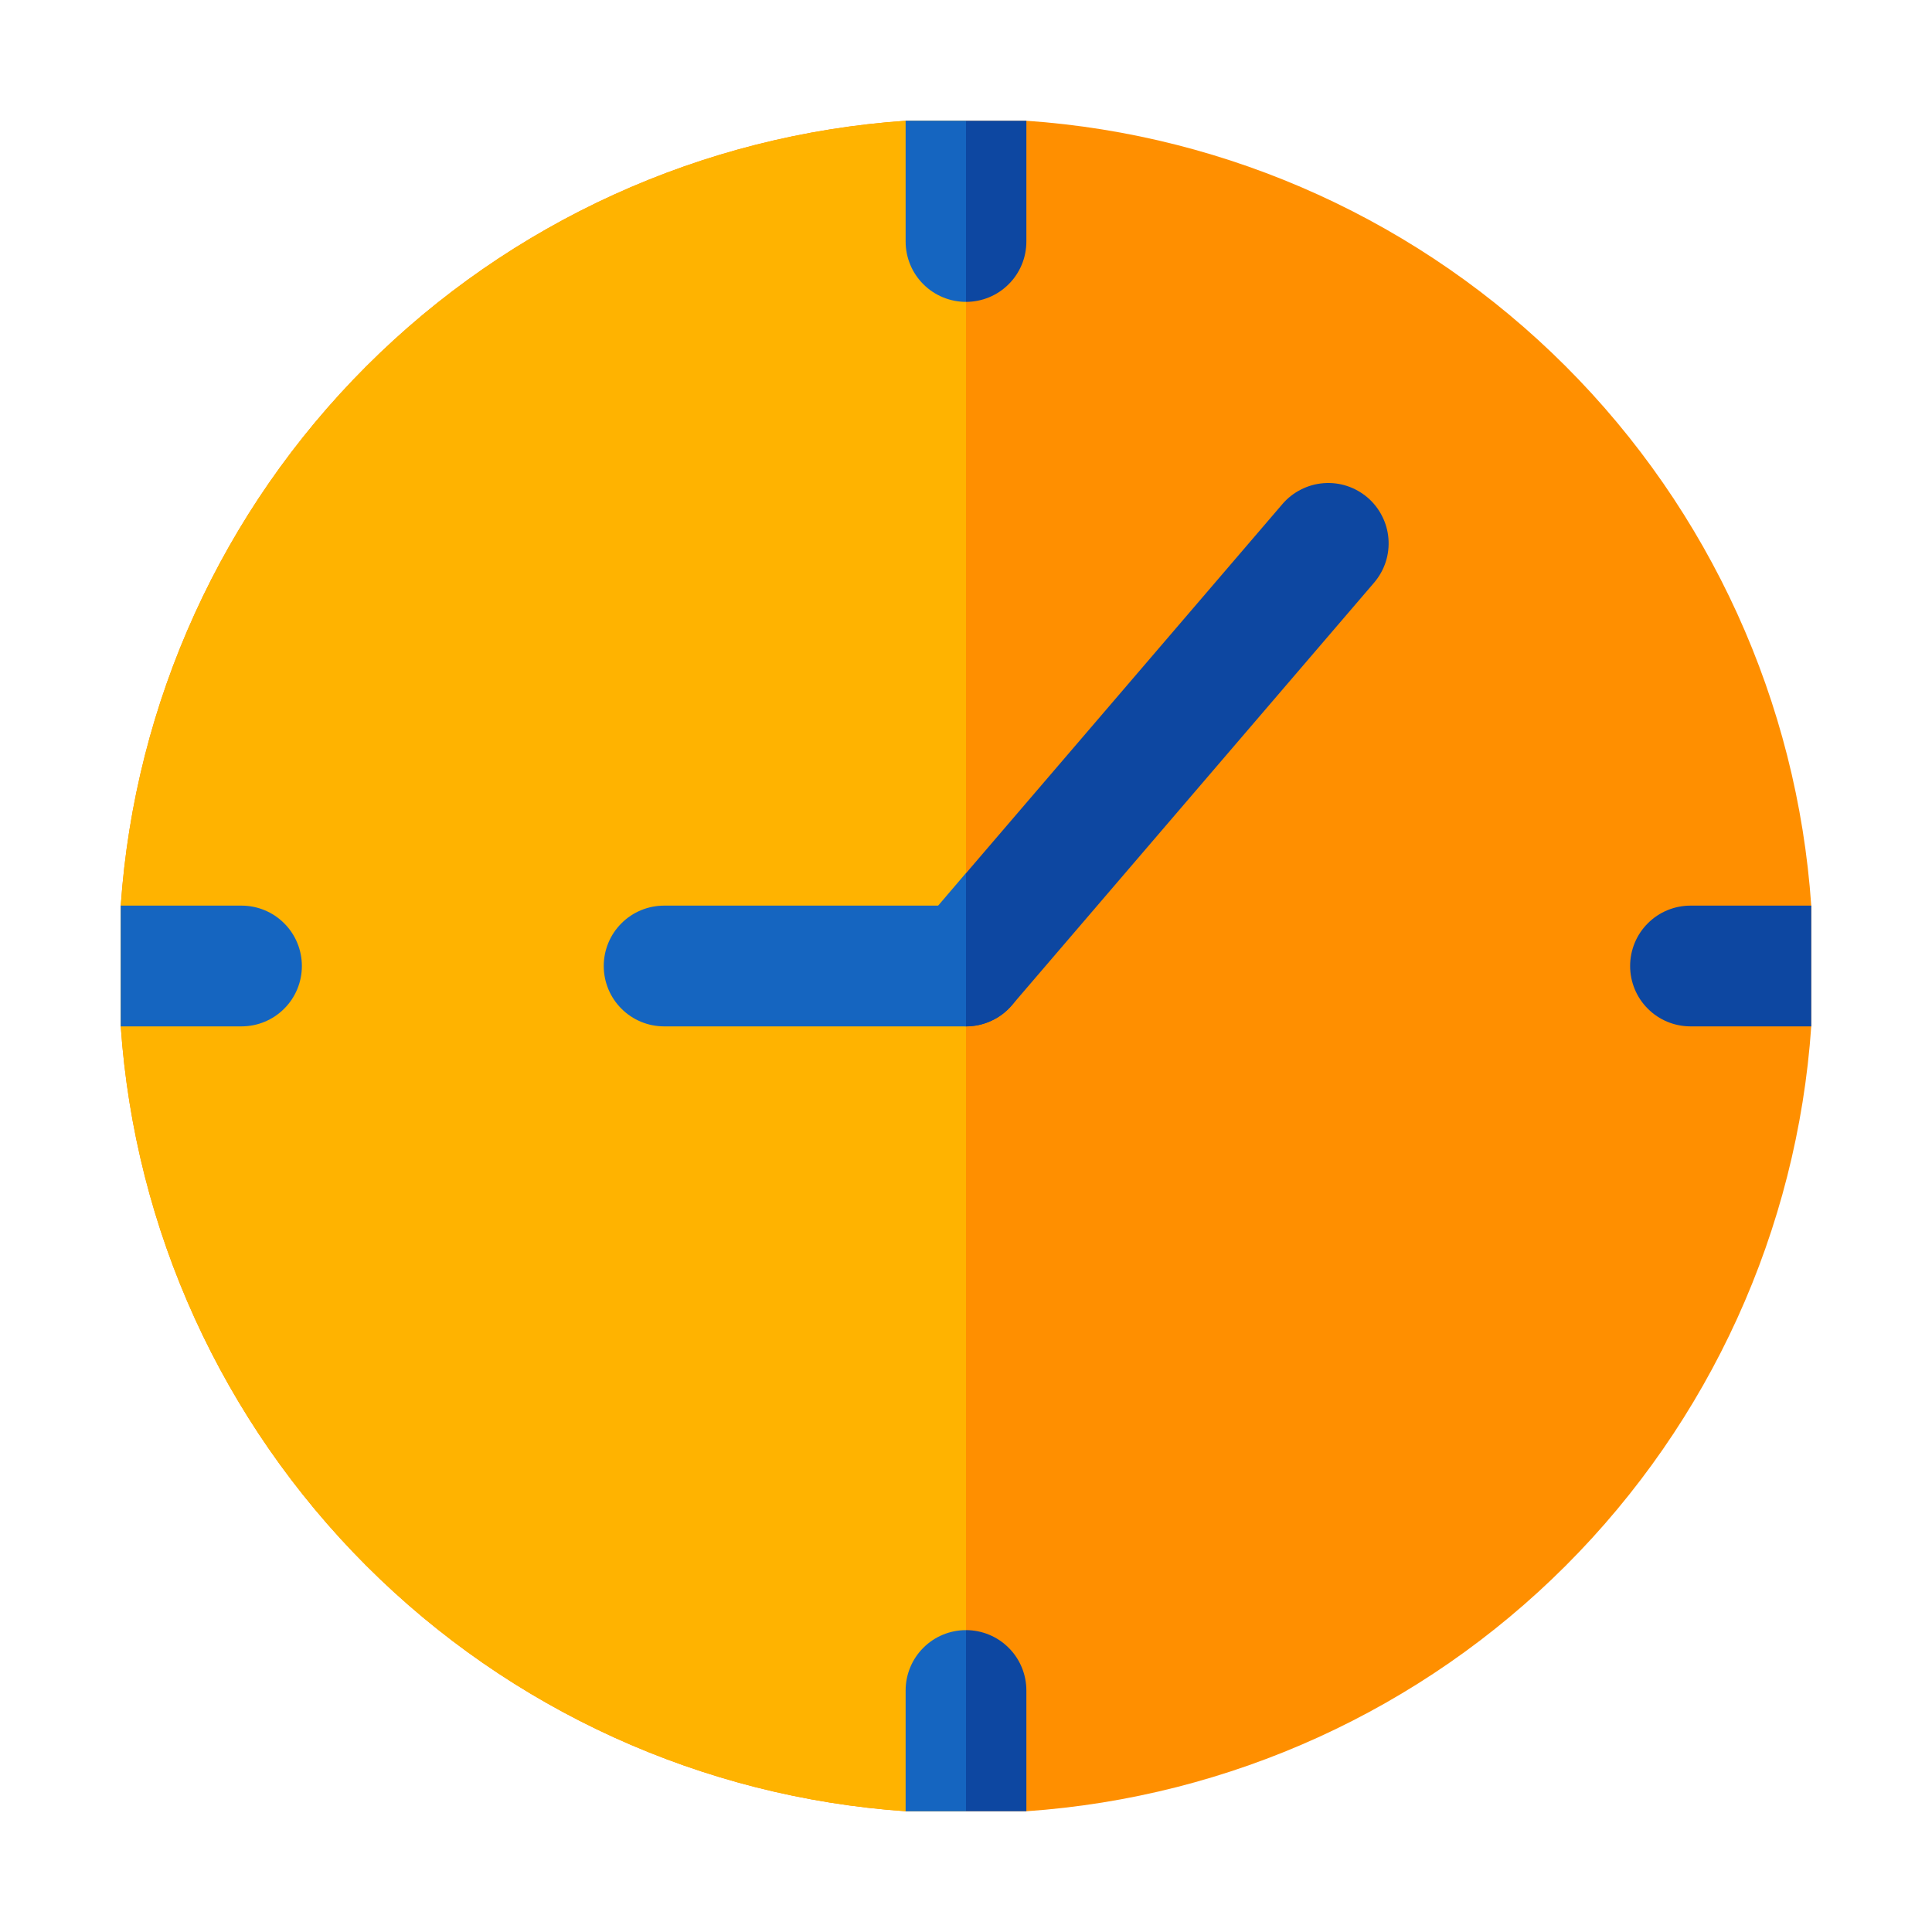
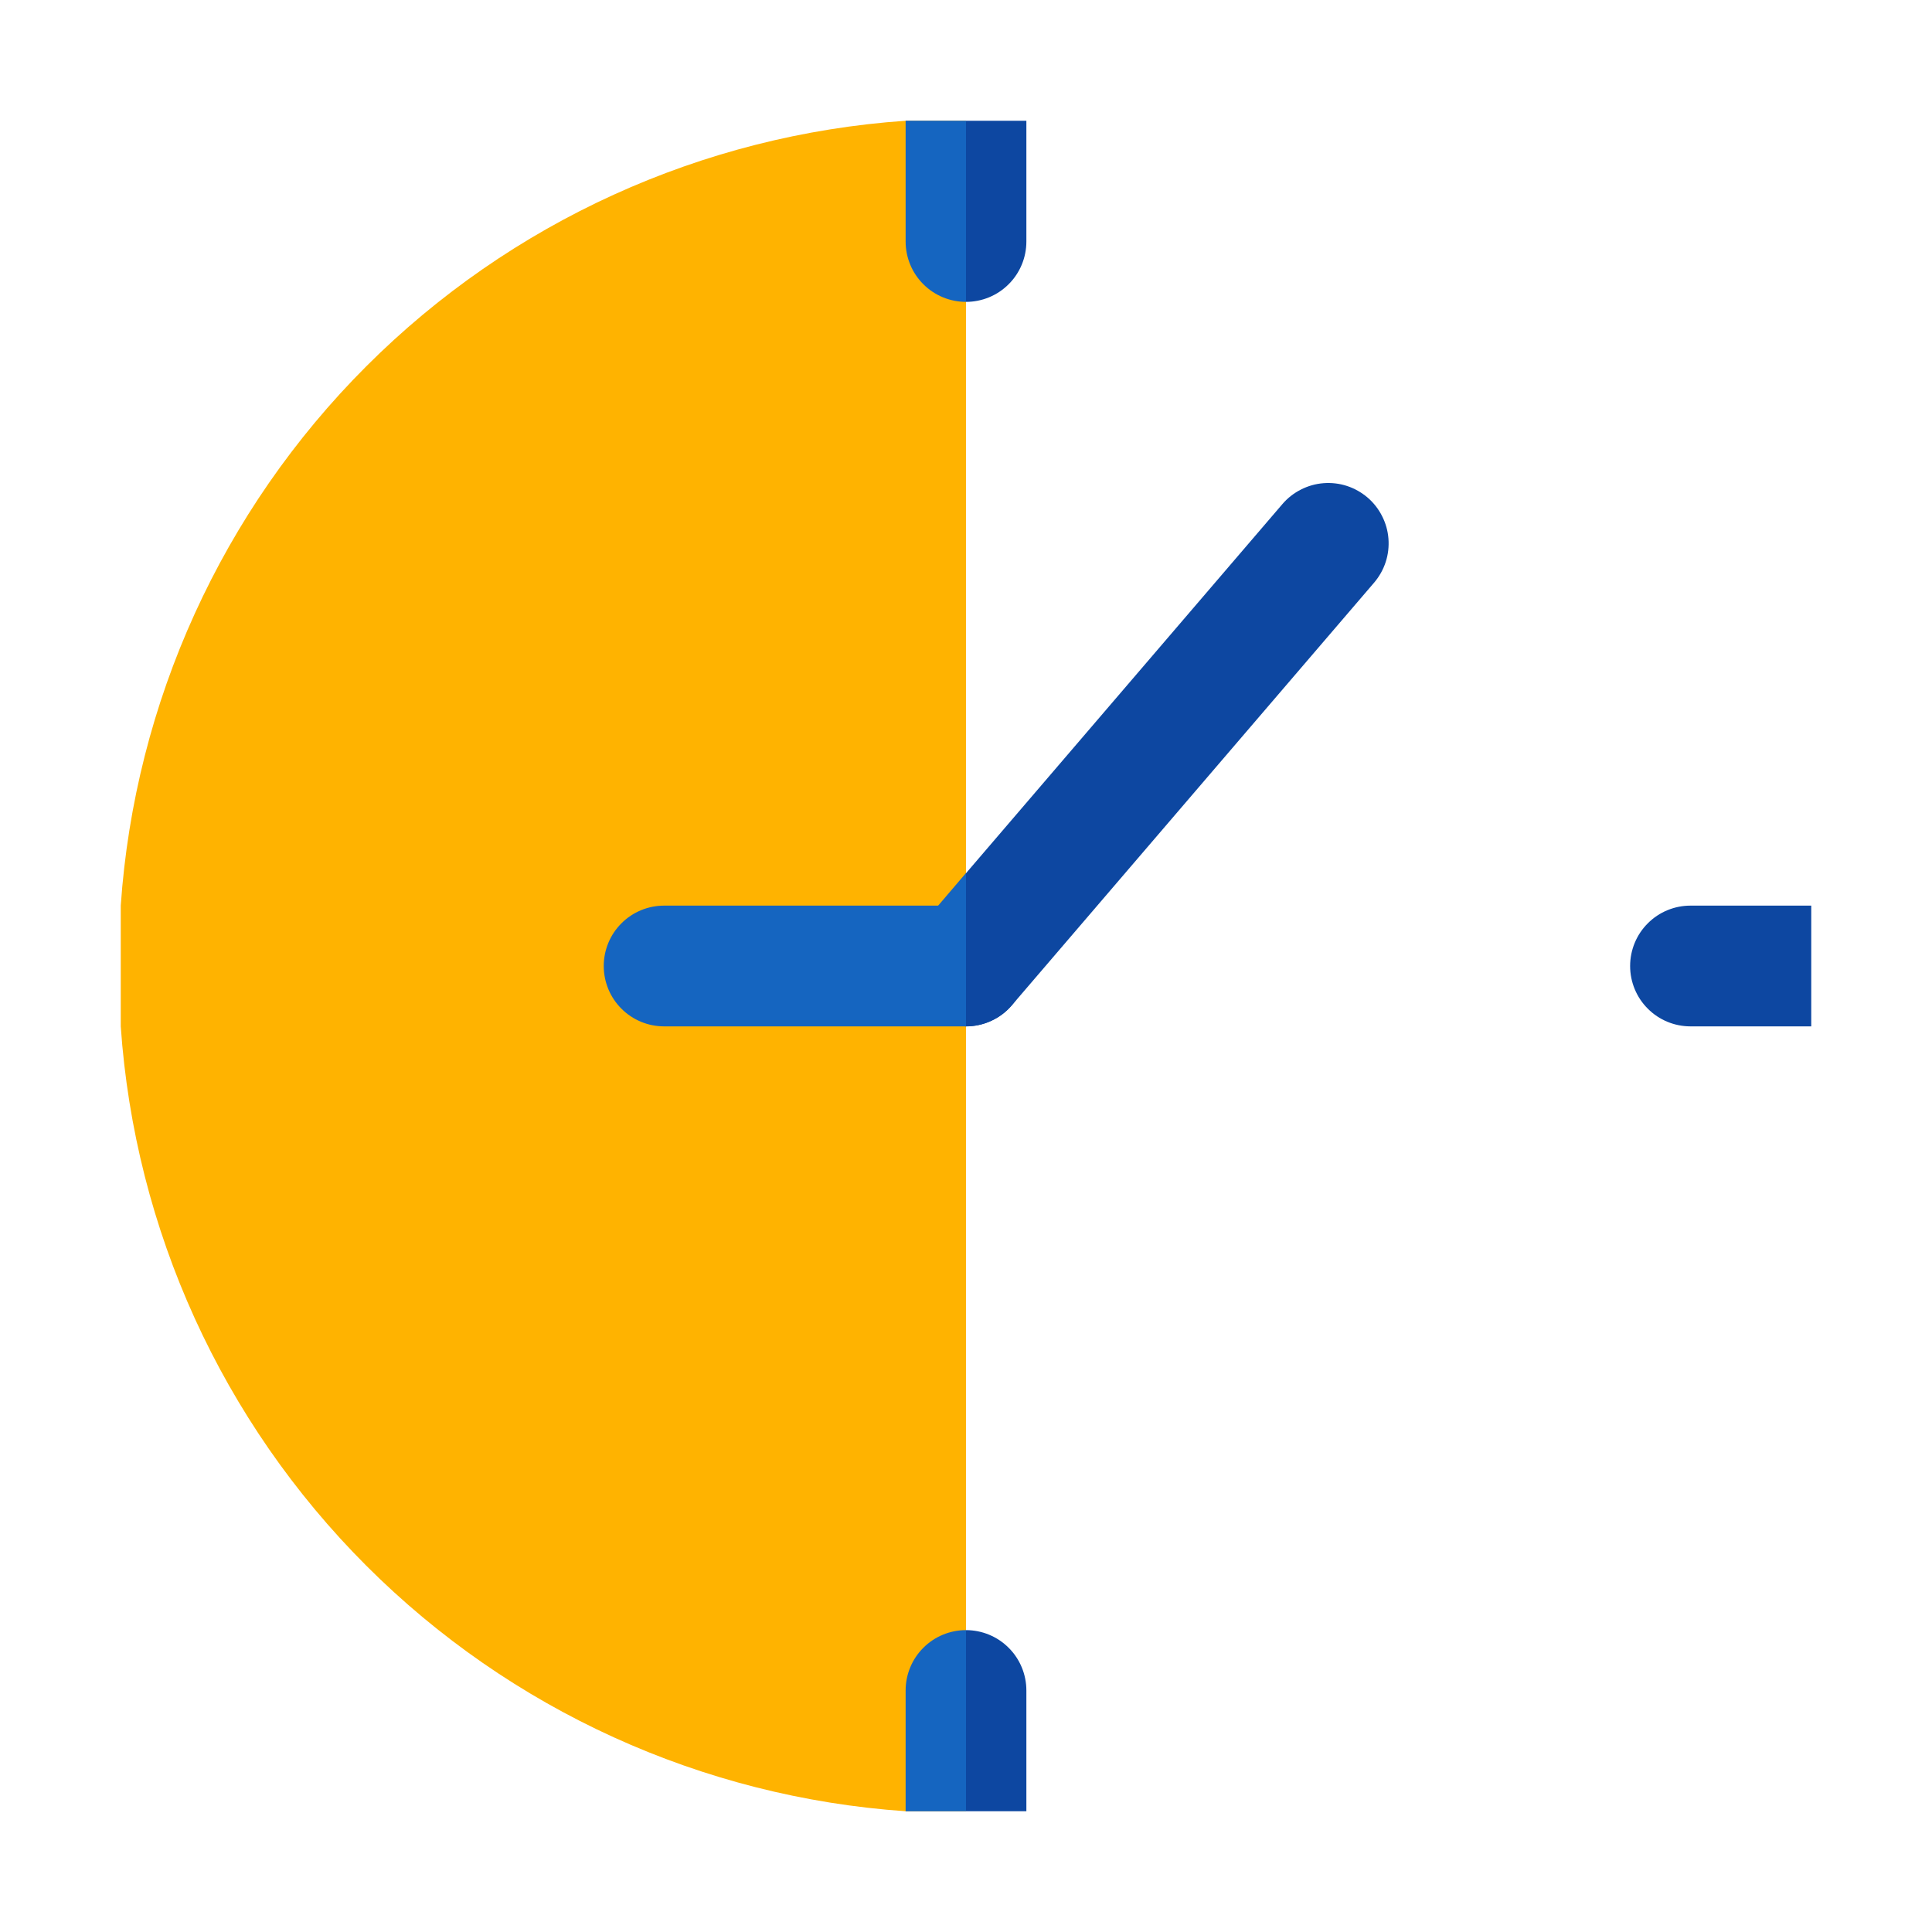
<svg xmlns="http://www.w3.org/2000/svg" width="800px" height="800px" viewBox="0 0 32 32" fill="none">
  <g id="SVGRepo_bgCarrier" stroke-width="0" />
  <g id="SVGRepo_tracerCarrier" stroke-linecap="round" stroke-linejoin="round" />
  <g id="SVGRepo_iconCarrier">
-     <path d="M30 16C30 16.34 30 16.67 30 17C29.767 20.371 28.322 23.544 25.933 25.933C23.544 28.322 20.371 29.767 17 30C16.67 30 16.34 30 16 30C15.66 30 15.33 30 15 30C11.629 29.767 8.456 28.322 6.067 25.933C3.678 23.544 2.233 20.371 2 17C2 16.67 2 16.34 2 16C2 15.66 2 15.33 2 15C2.233 11.629 3.678 8.456 6.067 6.067C8.456 3.678 11.629 2.233 15 2C15.33 2 15.66 2 16 2C16.34 2 16.67 2 17 2C20.371 2.233 23.544 3.678 25.933 6.067C28.322 8.456 29.767 11.629 30 15C30 15.33 30 15.66 30 16Z" fill="#FF8F00" />
    <path d="M17 28V30C16.67 30 16.34 30 16 30C15.66 30 15.33 30 15 30V28C15 27.735 15.105 27.48 15.293 27.293C15.48 27.105 15.735 27 16 27C16.265 27 16.52 27.105 16.707 27.293C16.895 27.48 17 27.735 17 28Z" fill="#0D47A1" />
    <path d="M30 16C30 16.34 30 16.67 30 17H28C27.735 17 27.48 16.895 27.293 16.707C27.105 16.52 27 16.265 27 16C27 15.735 27.105 15.48 27.293 15.293C27.48 15.105 27.735 15 28 15H30C30 15.33 30 15.66 30 16Z" fill="#0D47A1" />
-     <path d="M5 16C5 16.265 4.895 16.52 4.707 16.707C4.52 16.895 4.265 17 4 17H2C2 16.67 2 16.34 2 16C2 15.66 2 15.33 2 15H4C4.265 15 4.52 15.105 4.707 15.293C4.895 15.48 5 15.735 5 16Z" fill="#304046" />
    <path d="M17 2V4C17 4.265 16.895 4.52 16.707 4.707C16.52 4.895 16.265 5 16 5C15.735 5 15.48 4.895 15.293 4.707C15.105 4.52 15 4.265 15 4V2C15.33 2 15.66 2 16 2C16.34 2 16.67 2 17 2Z" fill="#0D47A1" />
    <path d="M16 17C15.809 17 15.622 16.945 15.461 16.842C15.3 16.739 15.172 16.592 15.092 16.418C15.012 16.245 14.983 16.052 15.009 15.863C15.036 15.673 15.116 15.495 15.24 15.35L21.24 8.35C21.325 8.25 21.43 8.168 21.547 8.109C21.664 8.049 21.791 8.013 21.922 8.003C22.053 7.993 22.185 8.008 22.31 8.049C22.435 8.09 22.55 8.155 22.65 8.24C22.75 8.325 22.832 8.43 22.891 8.547C22.951 8.664 22.987 8.791 22.997 8.922C23.007 9.053 22.992 9.185 22.951 9.31C22.91 9.435 22.845 9.55 22.76 9.65L16.76 16.65C16.666 16.76 16.55 16.848 16.418 16.908C16.287 16.969 16.144 17 16 17Z" fill="#0D47A1" />
    <path d="M16 17H11C10.735 17 10.48 16.895 10.293 16.707C10.105 16.52 10 16.265 10 16C10 15.735 10.105 15.48 10.293 15.293C10.48 15.105 10.735 15 11 15H16C16.265 15 16.52 15.105 16.707 15.293C16.895 15.48 17 15.735 17 16C17 16.265 16.895 16.52 16.707 16.707C16.52 16.895 16.265 17 16 17Z" fill="#0D47A1" />
    <path d="M15 2C11.629 2.233 8.456 3.678 6.067 6.067C3.678 8.456 2.233 11.629 2 15C2 15.33 2 15.66 2 16C2 16.34 2 16.67 2 17C2.233 20.371 3.678 23.544 6.067 25.933C8.456 28.322 11.629 29.767 15 30C15.33 30 15.66 30 16 30V2C15.66 2 15.33 2 15 2Z" fill="#FFB300" />
    <path d="M15 28V30C15.33 30 15.66 30 16 30V27C15.735 27 15.48 27.105 15.293 27.293C15.105 27.48 15 27.735 15 28Z" fill="#1565C0" />
-     <path d="M5 16C5 16.265 4.895 16.52 4.707 16.707C4.52 16.895 4.265 17 4 17H2C2 16.67 2 16.34 2 16C2 15.66 2 15.33 2 15H4C4.265 15 4.52 15.105 4.707 15.293C4.895 15.48 5 15.735 5 16Z" fill="#1565C0" />
    <path d="M15 2V4C15 4.265 15.105 4.52 15.293 4.707C15.48 4.895 15.735 5 16 5V2C15.66 2 15.33 2 15 2Z" fill="#1565C0" />
    <path d="M15.24 15.35C15.116 15.495 15.036 15.673 15.009 15.862C14.983 16.052 15.012 16.245 15.092 16.418C15.172 16.592 15.3 16.739 15.461 16.842C15.622 16.945 15.809 17 16 17V14.46L15.24 15.35Z" fill="#1565C0" />
    <path d="M11 15C10.735 15 10.48 15.105 10.293 15.293C10.105 15.48 10 15.735 10 16C10 16.265 10.105 16.52 10.293 16.707C10.48 16.895 10.735 17 11 17H16V15H11Z" fill="#1565C0" />
  </g>
</svg>